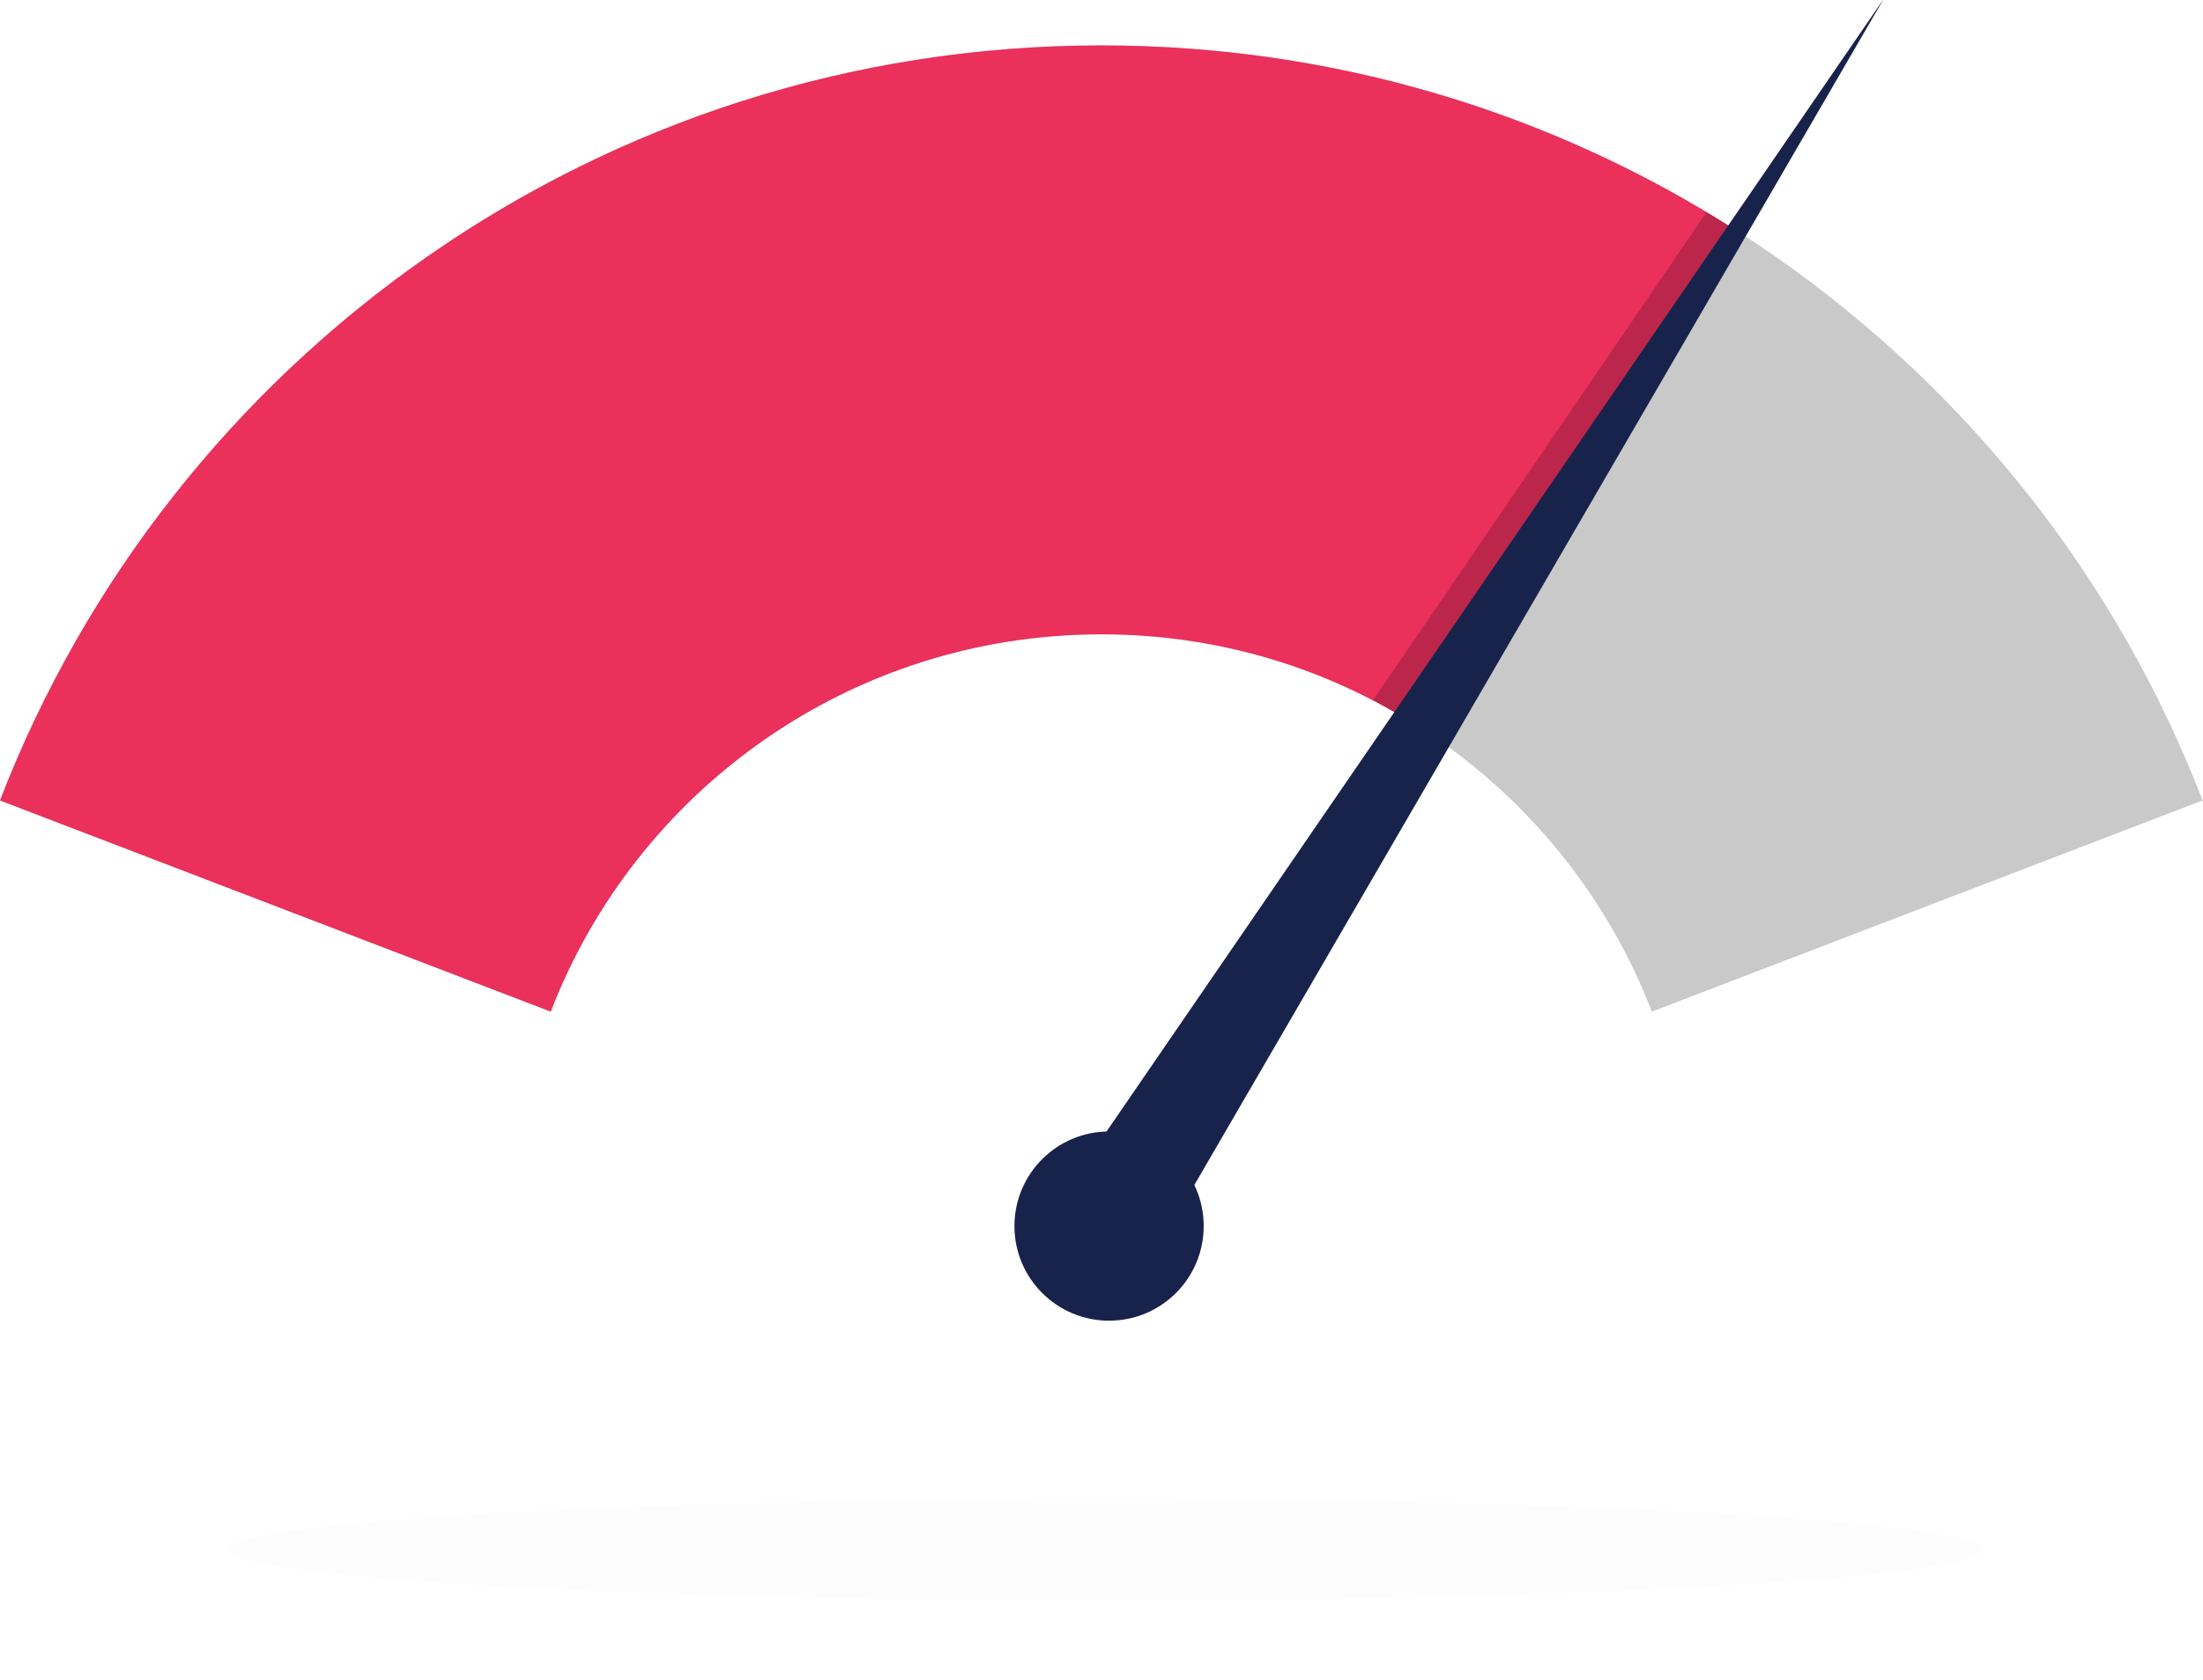
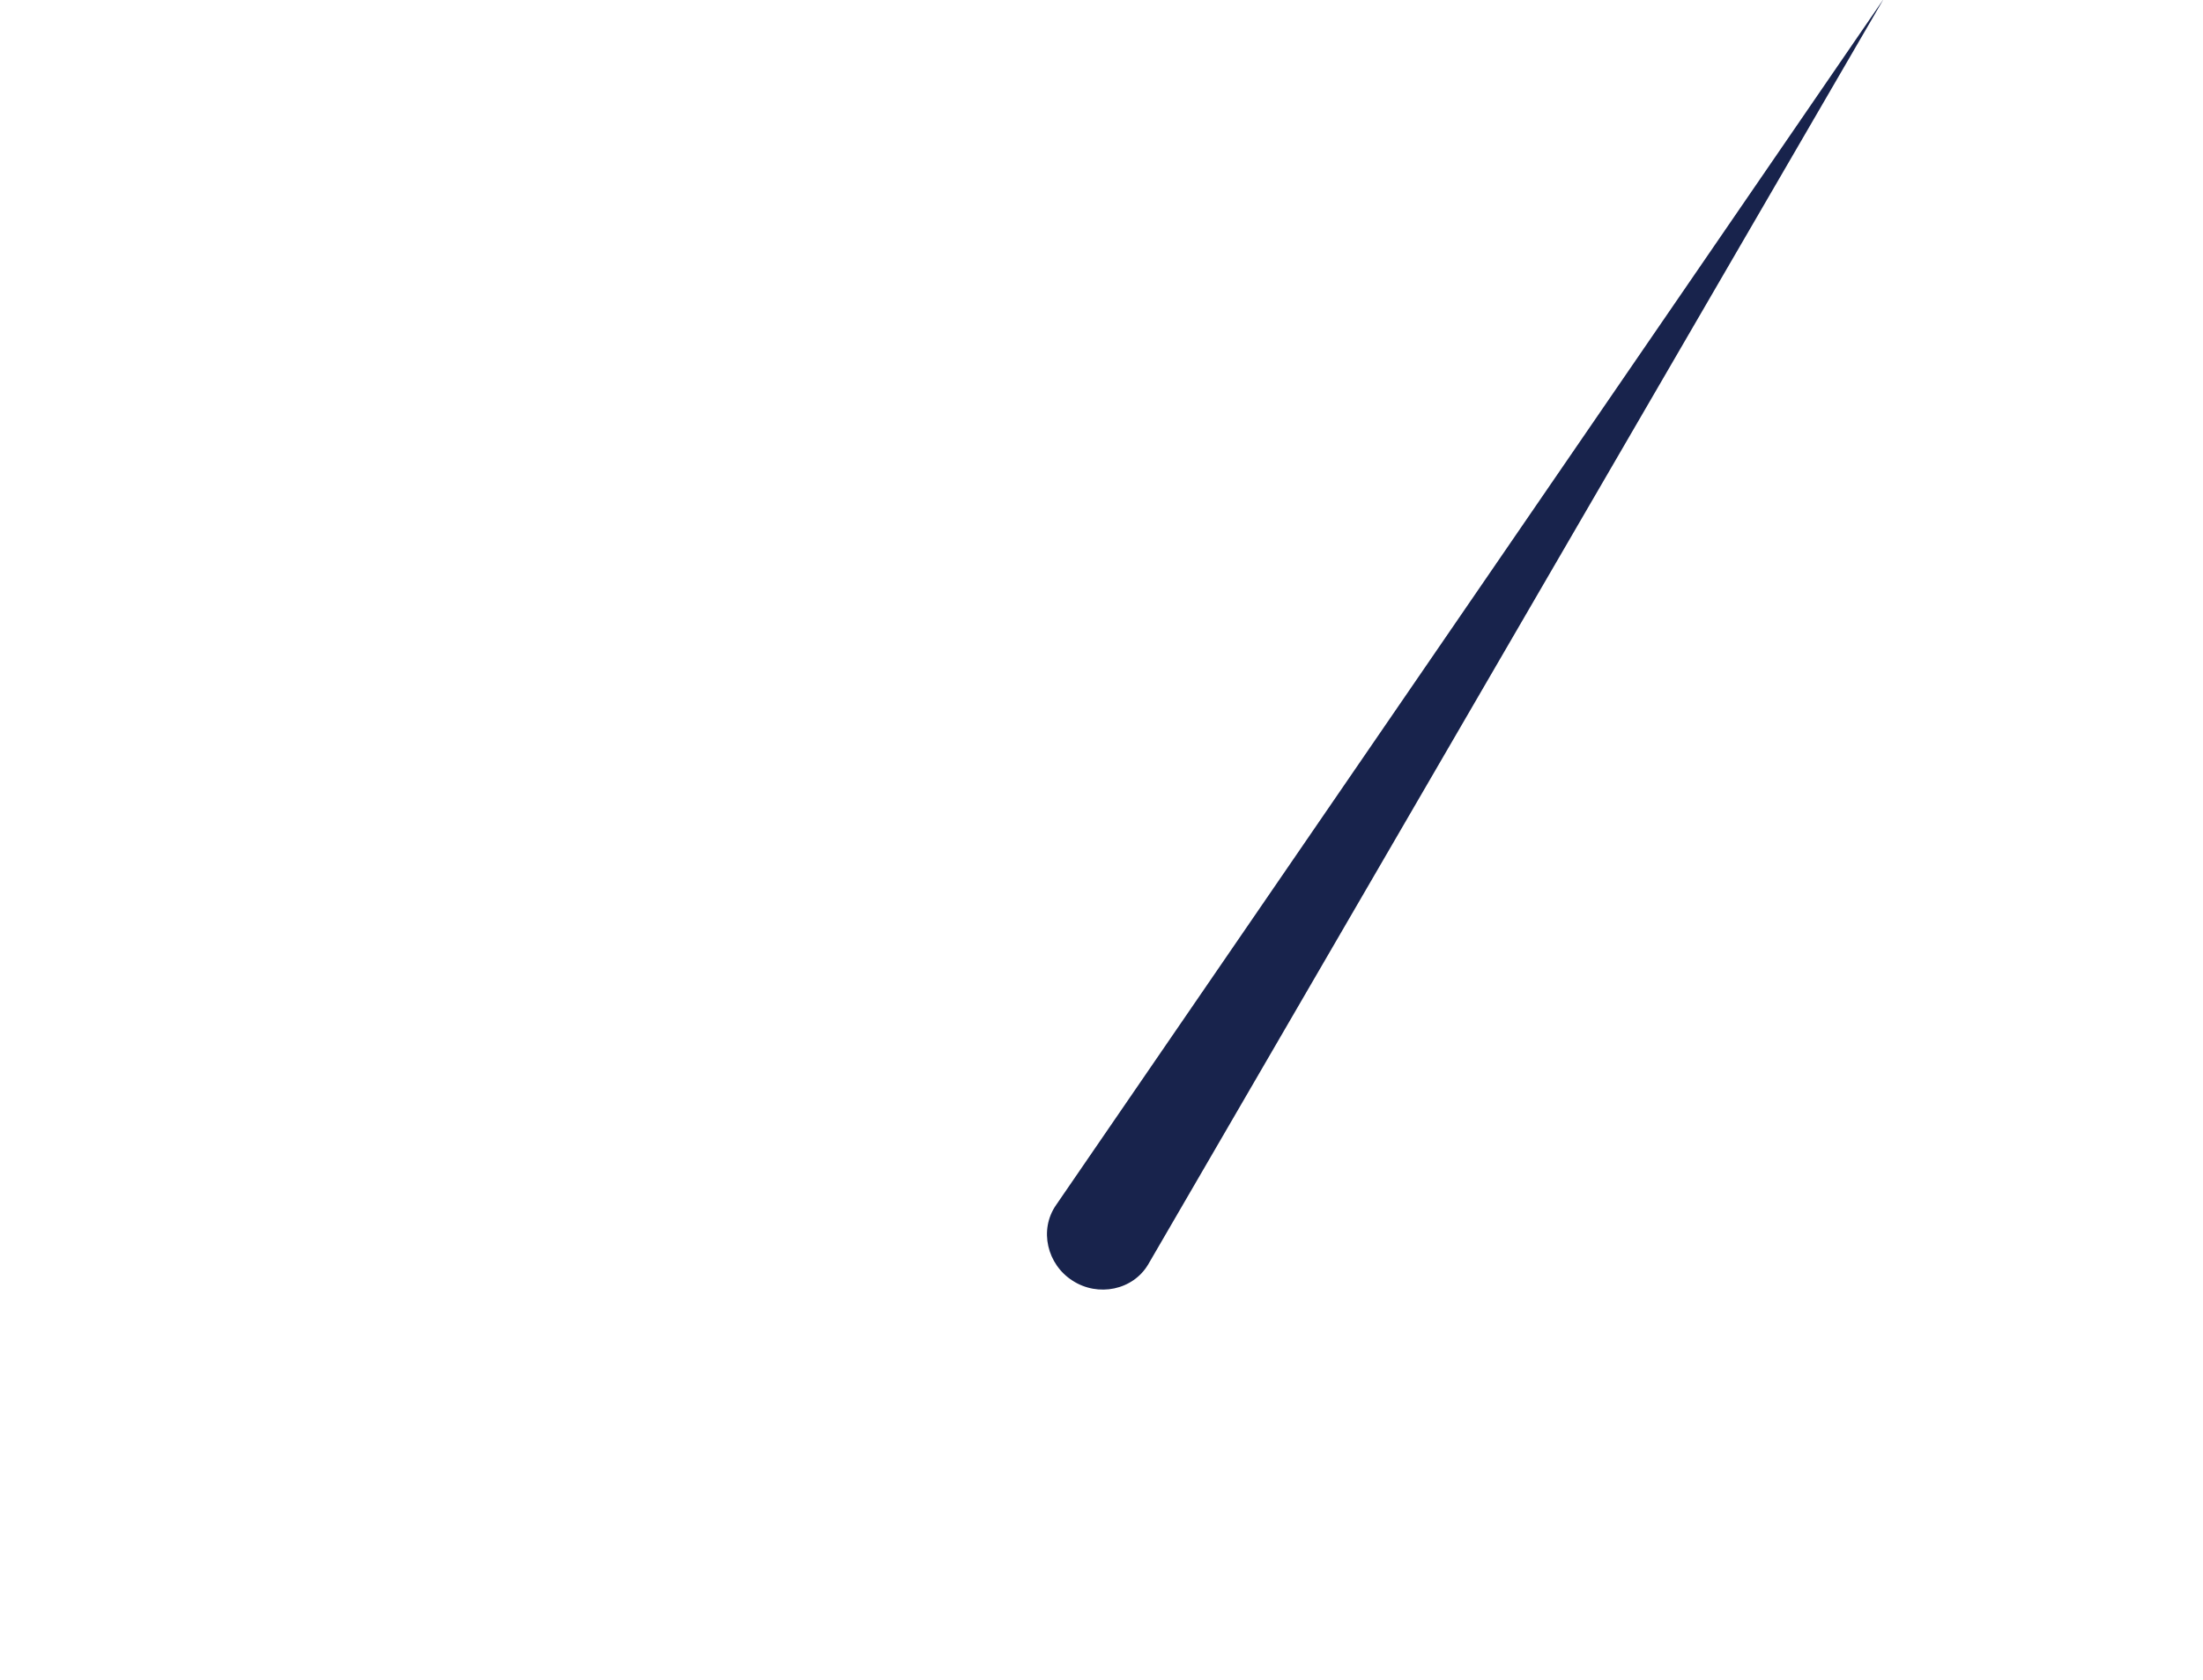
<svg xmlns="http://www.w3.org/2000/svg" width="582px" height="444px" viewBox="0 0 582 444" version="1.1">
  <title>Group 8</title>
  <desc>Created with Sketch.</desc>
  <defs>
    <filter x="-5.3%" y="-91.7%" width="110.7%" height="283.4%" filterUnits="objectBoundingBox" id="filter-1">
      <feGaussianBlur stdDeviation="8.253" in="SourceGraphic" />
    </filter>
  </defs>
  <g id="SEO" stroke="none" stroke-width="1" fill="none" fill-rule="evenodd" transform="translate(-767, -4035)">
    <g id="What-is-SEO" transform="translate(0, 3925)">
      <g id="BG">
        <g id="Group-7">
          <g id="dial" transform="translate(767, 109)">
            <g id="Group-8">
              <g id="Group-3">
-                 <path d="M290.996,13 C423.617,13 536.972,95.804 581.887,212.523 L436.387,268.326 C413.933,209.969 357.307,168.621 290.996,168.621 C224.581,168.621 167.958,209.969 145.5,268.326 L0,212.523 C45.024,95.804 158.27,13 290.996,13" id="Fill-4" fill="#C9C9C9" />
-                 <path d="M457.996,61.469 L372.21,191.474 C348.58,176.909 320.693,168.621 290.996,168.621 C224.581,168.621 167.958,209.969 145.5,268.326 L0,212.523 C45.024,95.804 158.27,13 290.996,13 C352.41,13 409.781,30.749 457.996,61.469 Z" id="Fill-5" fill="#EB305C" />
-                 <path d="M450.857,57.055 C453.258,58.495 455.638,59.966 457.996,61.469 L372.21,191.474 C368.834,189.393 366.269,187.867 362.727,186.048 L450.857,57.055 Z" id="Fill-5" fill-opacity="0.2" fill="#000000" />
                <g id="Group-2" transform="translate(268, 0)" fill="#18234C">
                  <path d="M229.616,0.75 L35.371,335.066 C31.327,341.974 22.063,343.781 15.361,339.424 C8.655,335.171 6.421,326.029 10.998,319.44 L229.616,0.75" id="Fill-6" />
-                   <circle id="Oval-5" cx="25" cy="325" r="25" />
                </g>
              </g>
-               <ellipse id="Oval-4" fill="#000000" opacity="0.088" filter="url(#filter-1)" cx="292" cy="410.5" rx="232" ry="13.5" />
            </g>
          </g>
        </g>
      </g>
    </g>
  </g>
</svg>